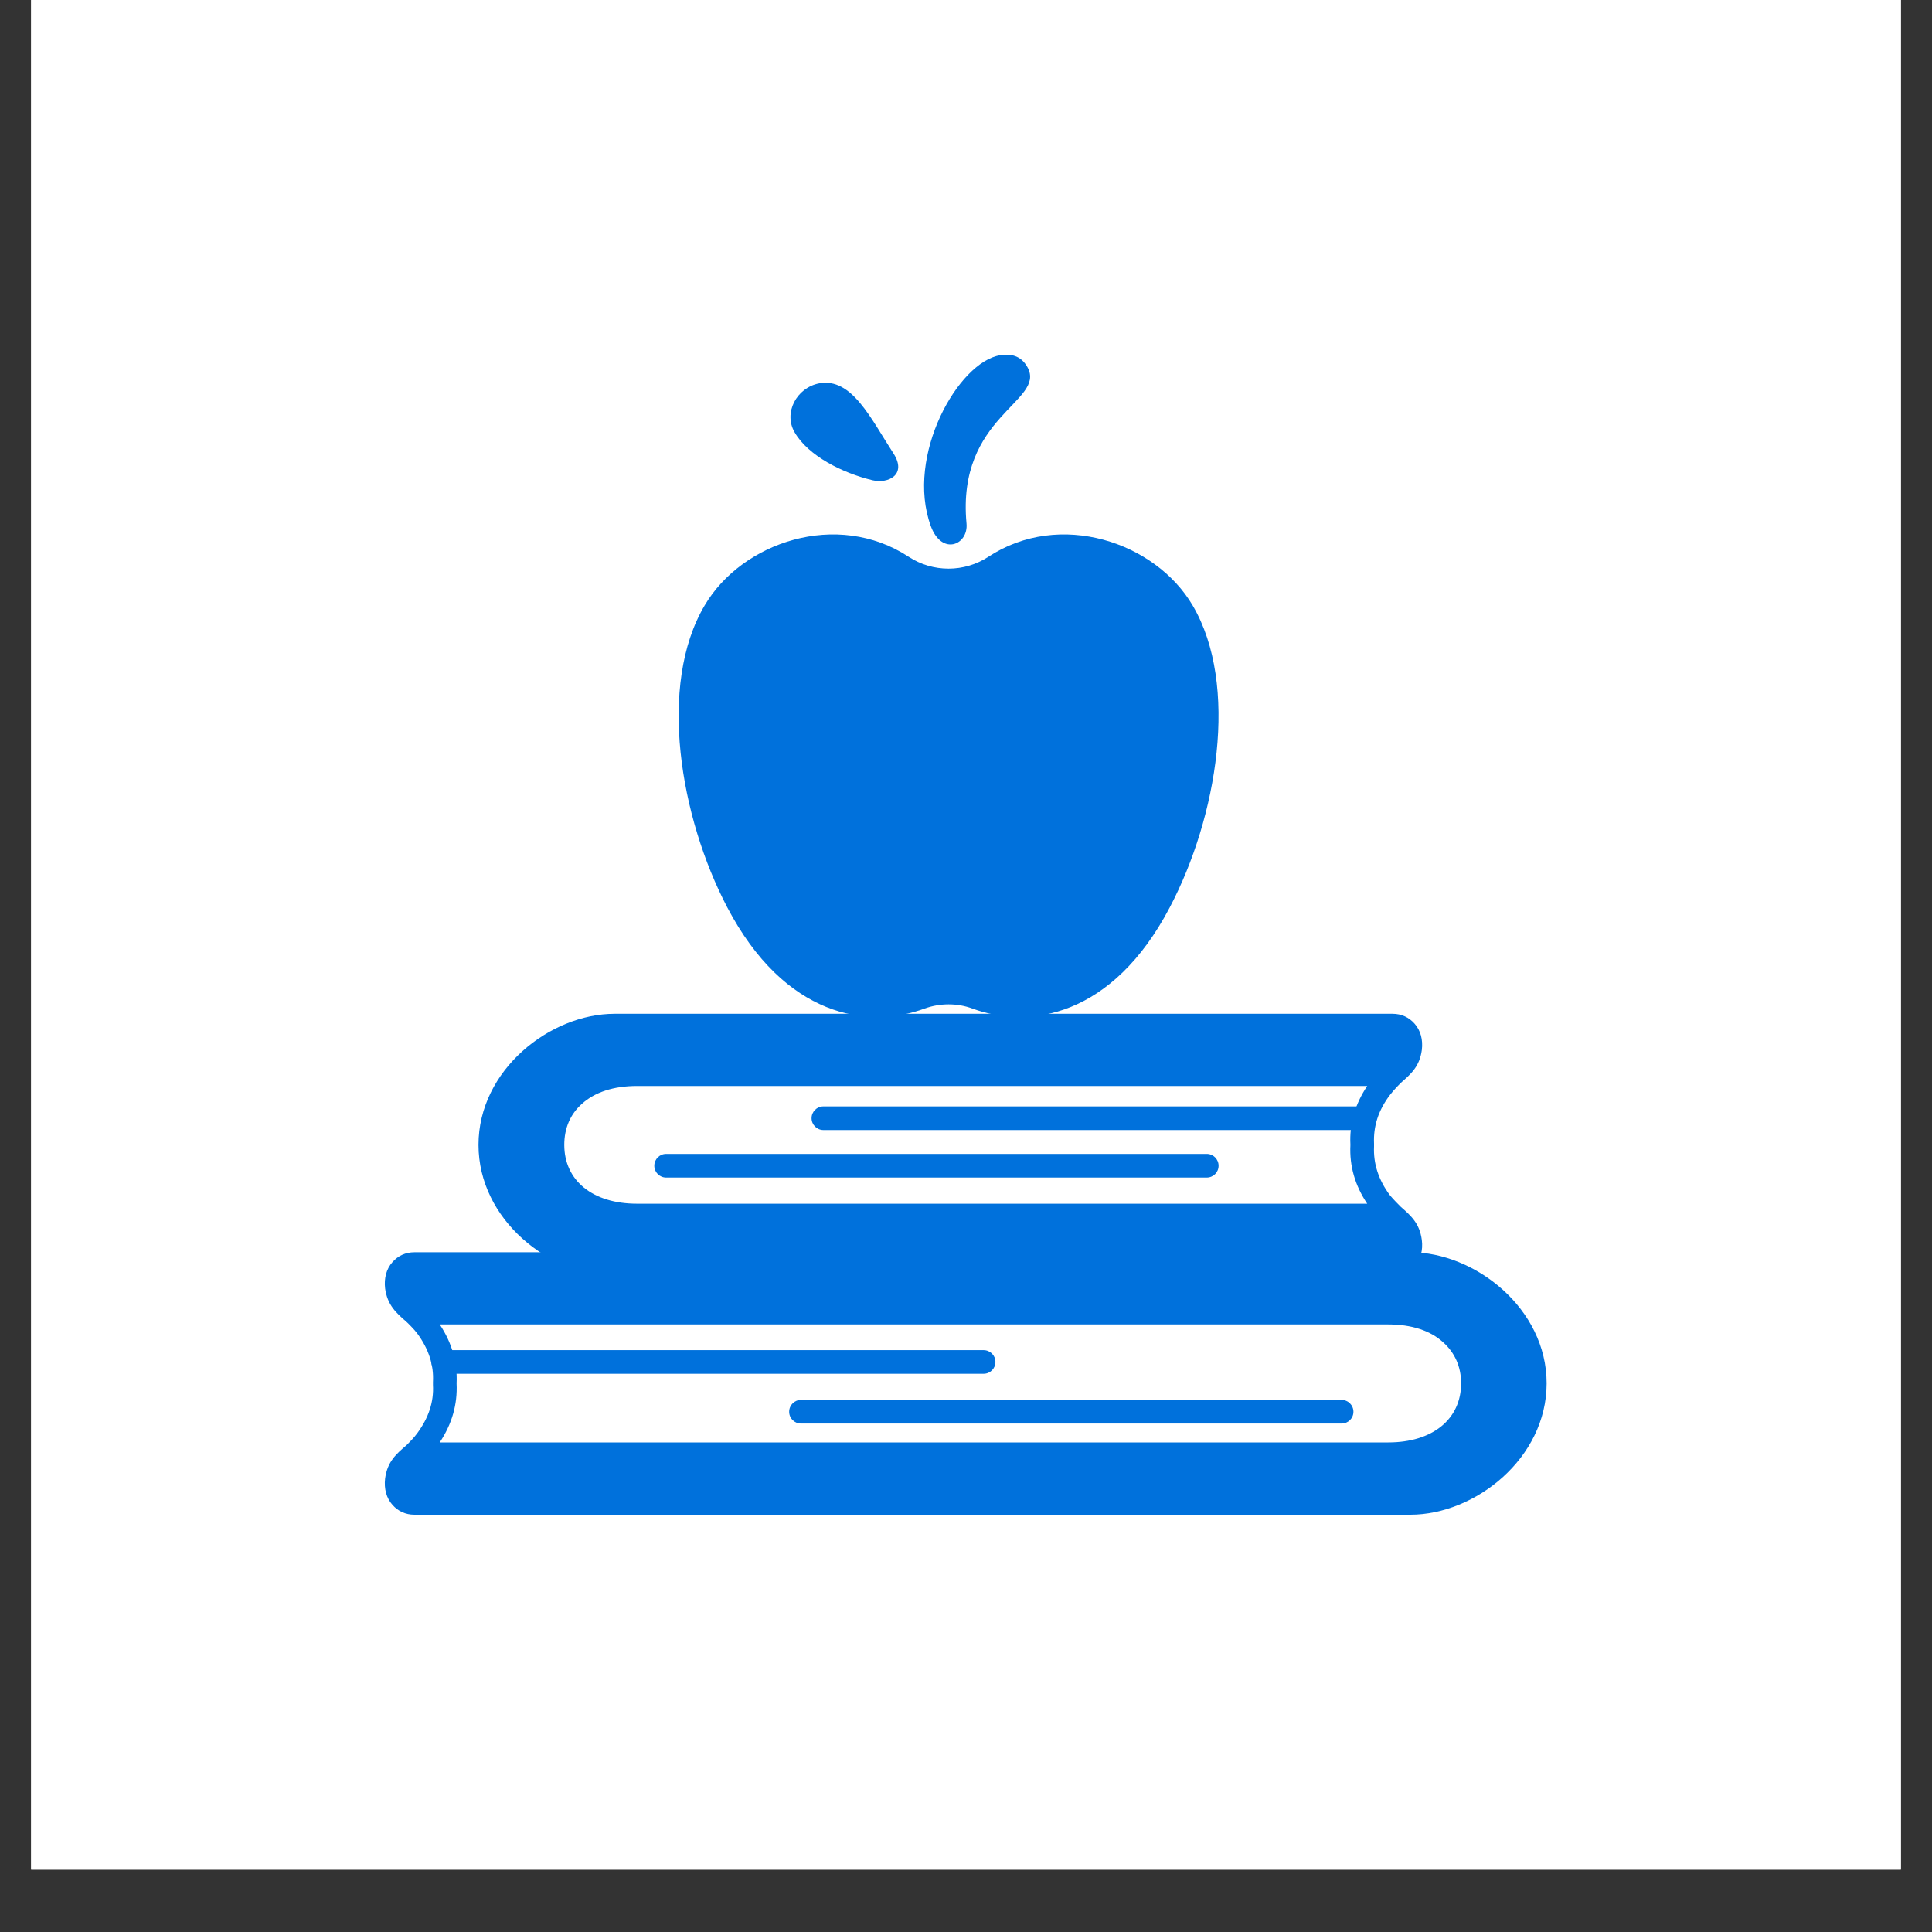
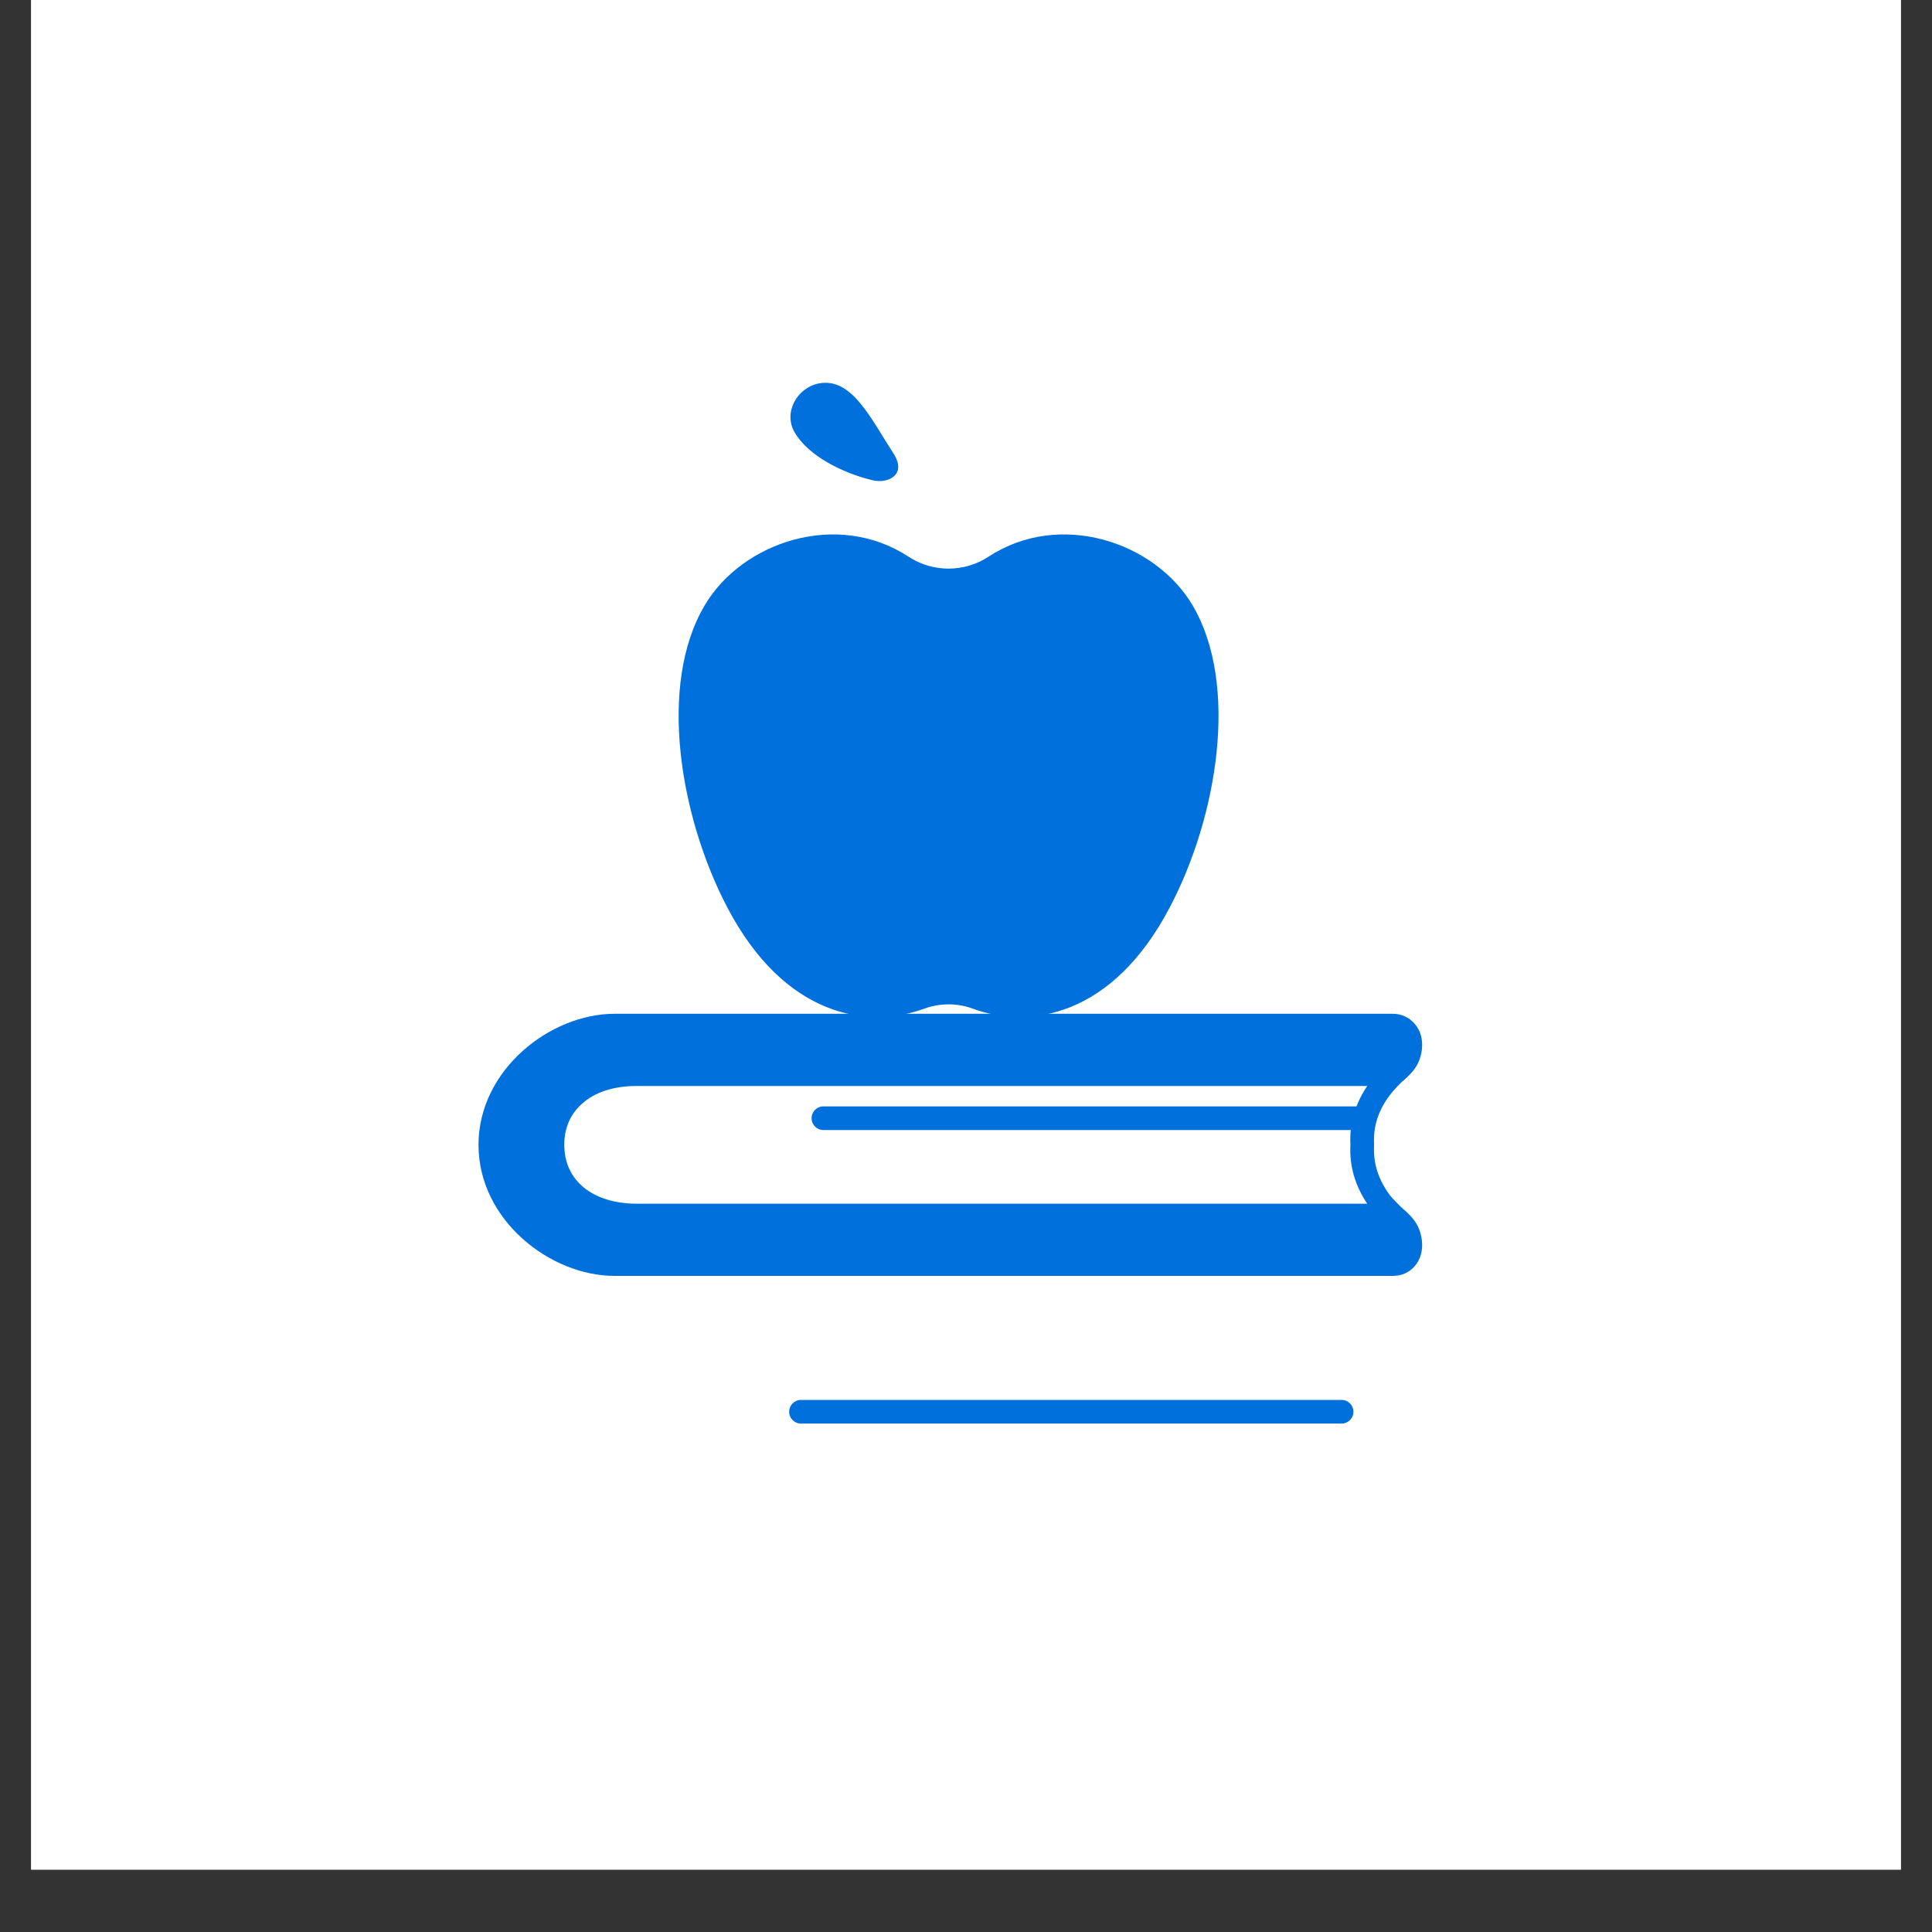
<svg xmlns="http://www.w3.org/2000/svg" width="40" zoomAndPan="magnify" viewBox="0 0 30 30" height="40" preserveAspectRatio="xMidYMid meet" version="1.0">
  <rect x="0" y="0" width="30" height="30" fill="#333333" stroke="none" />
  <defs>
    <clipPath id="8e7c5021bc">
      <path d="M 0.484 0 L 29.516 0 L 29.516 29.031 L 0.484 29.031 Z M 0.484 0 " clip-rule="nonzero" />
    </clipPath>
    <clipPath id="ba39f17fae">
-       <path d="M 5.965 19 L 24.109 19 L 24.109 23.625 L 5.965 23.625 Z M 5.965 19 " clip-rule="nonzero" />
-     </clipPath>
+       </clipPath>
    <clipPath id="13b12cc3e3">
      <path d="M 12 5.48 L 14 5.48 L 14 8 L 12 8 Z M 12 5.48 " clip-rule="nonzero" />
    </clipPath>
    <clipPath id="2ee6baf2ed">
-       <path d="M 14 5.48 L 16 5.48 L 16 9 L 14 9 Z M 14 5.48 " clip-rule="nonzero" />
-     </clipPath>
+       </clipPath>
  </defs>
  <g clip-path="url(#8e7c5021bc)">
    <path fill="#ffffff" d="M 0.484 0 L 29.516 0 L 29.516 29.031 L 0.484 29.031 Z M 0.484 0 " fill-opacity="1" fill-rule="nonzero" />
    <path fill="#ffffff" d="M 0.484 0 L 29.516 0 L 29.516 29.031 L 0.484 29.031 Z M 0.484 0 " fill-opacity="1" fill-rule="nonzero" />
  </g>
  <path fill="#0071dc" d="M 20.969 17.777 C 20.969 17.781 20.969 17.781 20.969 17.781 C 20.953 18.102 21.039 18.406 21.23 18.691 L 9.891 18.691 C 9.203 18.691 8.762 18.332 8.762 17.777 C 8.762 17.52 8.855 17.301 9.035 17.141 C 9.238 16.957 9.531 16.863 9.891 16.863 L 21.23 16.863 C 21.039 17.148 20.953 17.453 20.969 17.773 C 20.969 17.773 20.969 17.777 20.969 17.777 Z M 21.75 18.738 C 21.719 18.707 21.633 18.621 21.582 18.559 C 21.402 18.316 21.324 18.066 21.336 17.801 C 21.336 17.793 21.336 17.785 21.336 17.777 C 21.336 17.77 21.336 17.766 21.336 17.758 C 21.324 17.488 21.402 17.242 21.582 17.004 C 21.641 16.926 21.734 16.832 21.75 16.816 C 21.906 16.68 22.043 16.562 22.078 16.305 C 22.098 16.145 22.059 16 21.965 15.895 C 21.879 15.797 21.762 15.742 21.625 15.742 L 9.543 15.742 C 8.543 15.742 7.43 16.613 7.43 17.777 C 7.43 18.945 8.543 19.812 9.543 19.812 L 21.625 19.812 C 21.762 19.812 21.879 19.762 21.965 19.664 C 22.059 19.559 22.098 19.414 22.078 19.254 C 22.043 18.992 21.906 18.875 21.75 18.738 " fill-opacity="1" fill-rule="nonzero" />
  <g clip-path="url(#ba39f17fae)">
-     <path fill="#0071dc" d="M 7.09 21.484 C 7.09 21.48 7.09 21.48 7.09 21.48 C 7.105 21.16 7.02 20.855 6.828 20.566 L 21.559 20.566 C 21.914 20.566 22.211 20.66 22.41 20.844 C 22.59 21.004 22.688 21.223 22.688 21.48 C 22.688 22.039 22.242 22.398 21.559 22.398 L 6.828 22.398 C 7.02 22.109 7.105 21.805 7.09 21.484 Z M 21.902 19.445 L 6.434 19.445 C 6.297 19.445 6.18 19.5 6.094 19.598 C 6 19.703 5.961 19.848 5.98 20.008 C 6.016 20.266 6.152 20.387 6.309 20.523 C 6.344 20.555 6.43 20.641 6.477 20.703 C 6.656 20.945 6.738 21.195 6.723 21.461 C 6.723 21.469 6.723 21.477 6.723 21.484 C 6.723 21.488 6.723 21.496 6.723 21.504 C 6.738 21.77 6.656 22.016 6.477 22.258 C 6.43 22.324 6.348 22.406 6.312 22.441 C 6.152 22.578 6.016 22.695 5.98 22.957 C 5.961 23.117 6 23.262 6.094 23.367 C 6.18 23.465 6.297 23.52 6.434 23.52 L 21.902 23.52 C 22.902 23.52 24.016 22.648 24.016 21.48 C 24.016 20.316 22.902 19.445 21.902 19.445 " fill-opacity="1" fill-rule="nonzero" />
-   </g>
+     </g>
  <path fill="#0071dc" d="M 21.176 17.547 L 12.785 17.547 C 12.684 17.547 12.602 17.465 12.602 17.363 C 12.602 17.262 12.684 17.18 12.785 17.18 L 21.176 17.18 C 21.277 17.18 21.359 17.262 21.359 17.363 C 21.359 17.465 21.277 17.547 21.176 17.547 " fill-opacity="1" fill-rule="nonzero" />
-   <path fill="#0071dc" d="M 15.273 21.332 L 6.883 21.332 C 6.781 21.332 6.699 21.25 6.699 21.148 C 6.699 21.047 6.781 20.965 6.883 20.965 L 15.273 20.965 C 15.375 20.965 15.457 21.047 15.457 21.148 C 15.457 21.25 15.375 21.332 15.273 21.332 " fill-opacity="1" fill-rule="nonzero" />
-   <path fill="#0071dc" d="M 10.16 18.102 C 10.16 18.203 10.242 18.285 10.344 18.285 L 18.738 18.285 C 18.84 18.285 18.922 18.203 18.922 18.102 C 18.922 18 18.84 17.918 18.738 17.918 L 10.344 17.918 C 10.242 17.918 10.16 18 10.16 18.102 " fill-opacity="1" fill-rule="nonzero" />
  <path fill="#0071dc" d="M 20.832 21.738 L 12.438 21.738 C 12.336 21.738 12.254 21.82 12.254 21.922 C 12.254 22.023 12.336 22.105 12.438 22.105 L 20.832 22.105 C 20.934 22.105 21.016 22.023 21.016 21.922 C 21.016 21.82 20.934 21.738 20.832 21.738 " fill-opacity="1" fill-rule="nonzero" />
  <path fill="#0071dc" d="M 14.359 15.66 C 14.598 15.574 14.863 15.574 15.098 15.66 C 15.984 15.988 17.273 15.789 18.164 14.09 C 18.902 12.688 19.246 10.637 18.52 9.402 C 17.938 8.414 16.457 7.918 15.348 8.645 C 14.973 8.891 14.484 8.891 14.109 8.645 C 13 7.918 11.523 8.414 10.941 9.402 C 10.211 10.637 10.559 12.688 11.293 14.09 C 12.184 15.789 13.473 15.988 14.359 15.66 " fill-opacity="1" fill-rule="nonzero" />
  <g clip-path="url(#13b12cc3e3)">
    <path fill="#0071dc" d="M 13.547 7.457 C 13.793 7.516 14.086 7.371 13.875 7.043 C 13.52 6.496 13.227 5.859 12.719 5.953 C 12.371 6.02 12.16 6.41 12.34 6.715 C 12.551 7.078 13.078 7.344 13.547 7.457 " fill-opacity="1" fill-rule="nonzero" />
  </g>
  <g clip-path="url(#2ee6baf2ed)">
    <path fill="#0071dc" d="M 15.957 5.707 C 15.852 5.512 15.684 5.492 15.531 5.516 C 14.883 5.617 14.055 7.074 14.453 8.168 C 14.625 8.637 15.039 8.461 15.008 8.129 C 14.852 6.457 16.242 6.238 15.957 5.707 " fill-opacity="1" fill-rule="nonzero" />
  </g>
</svg>